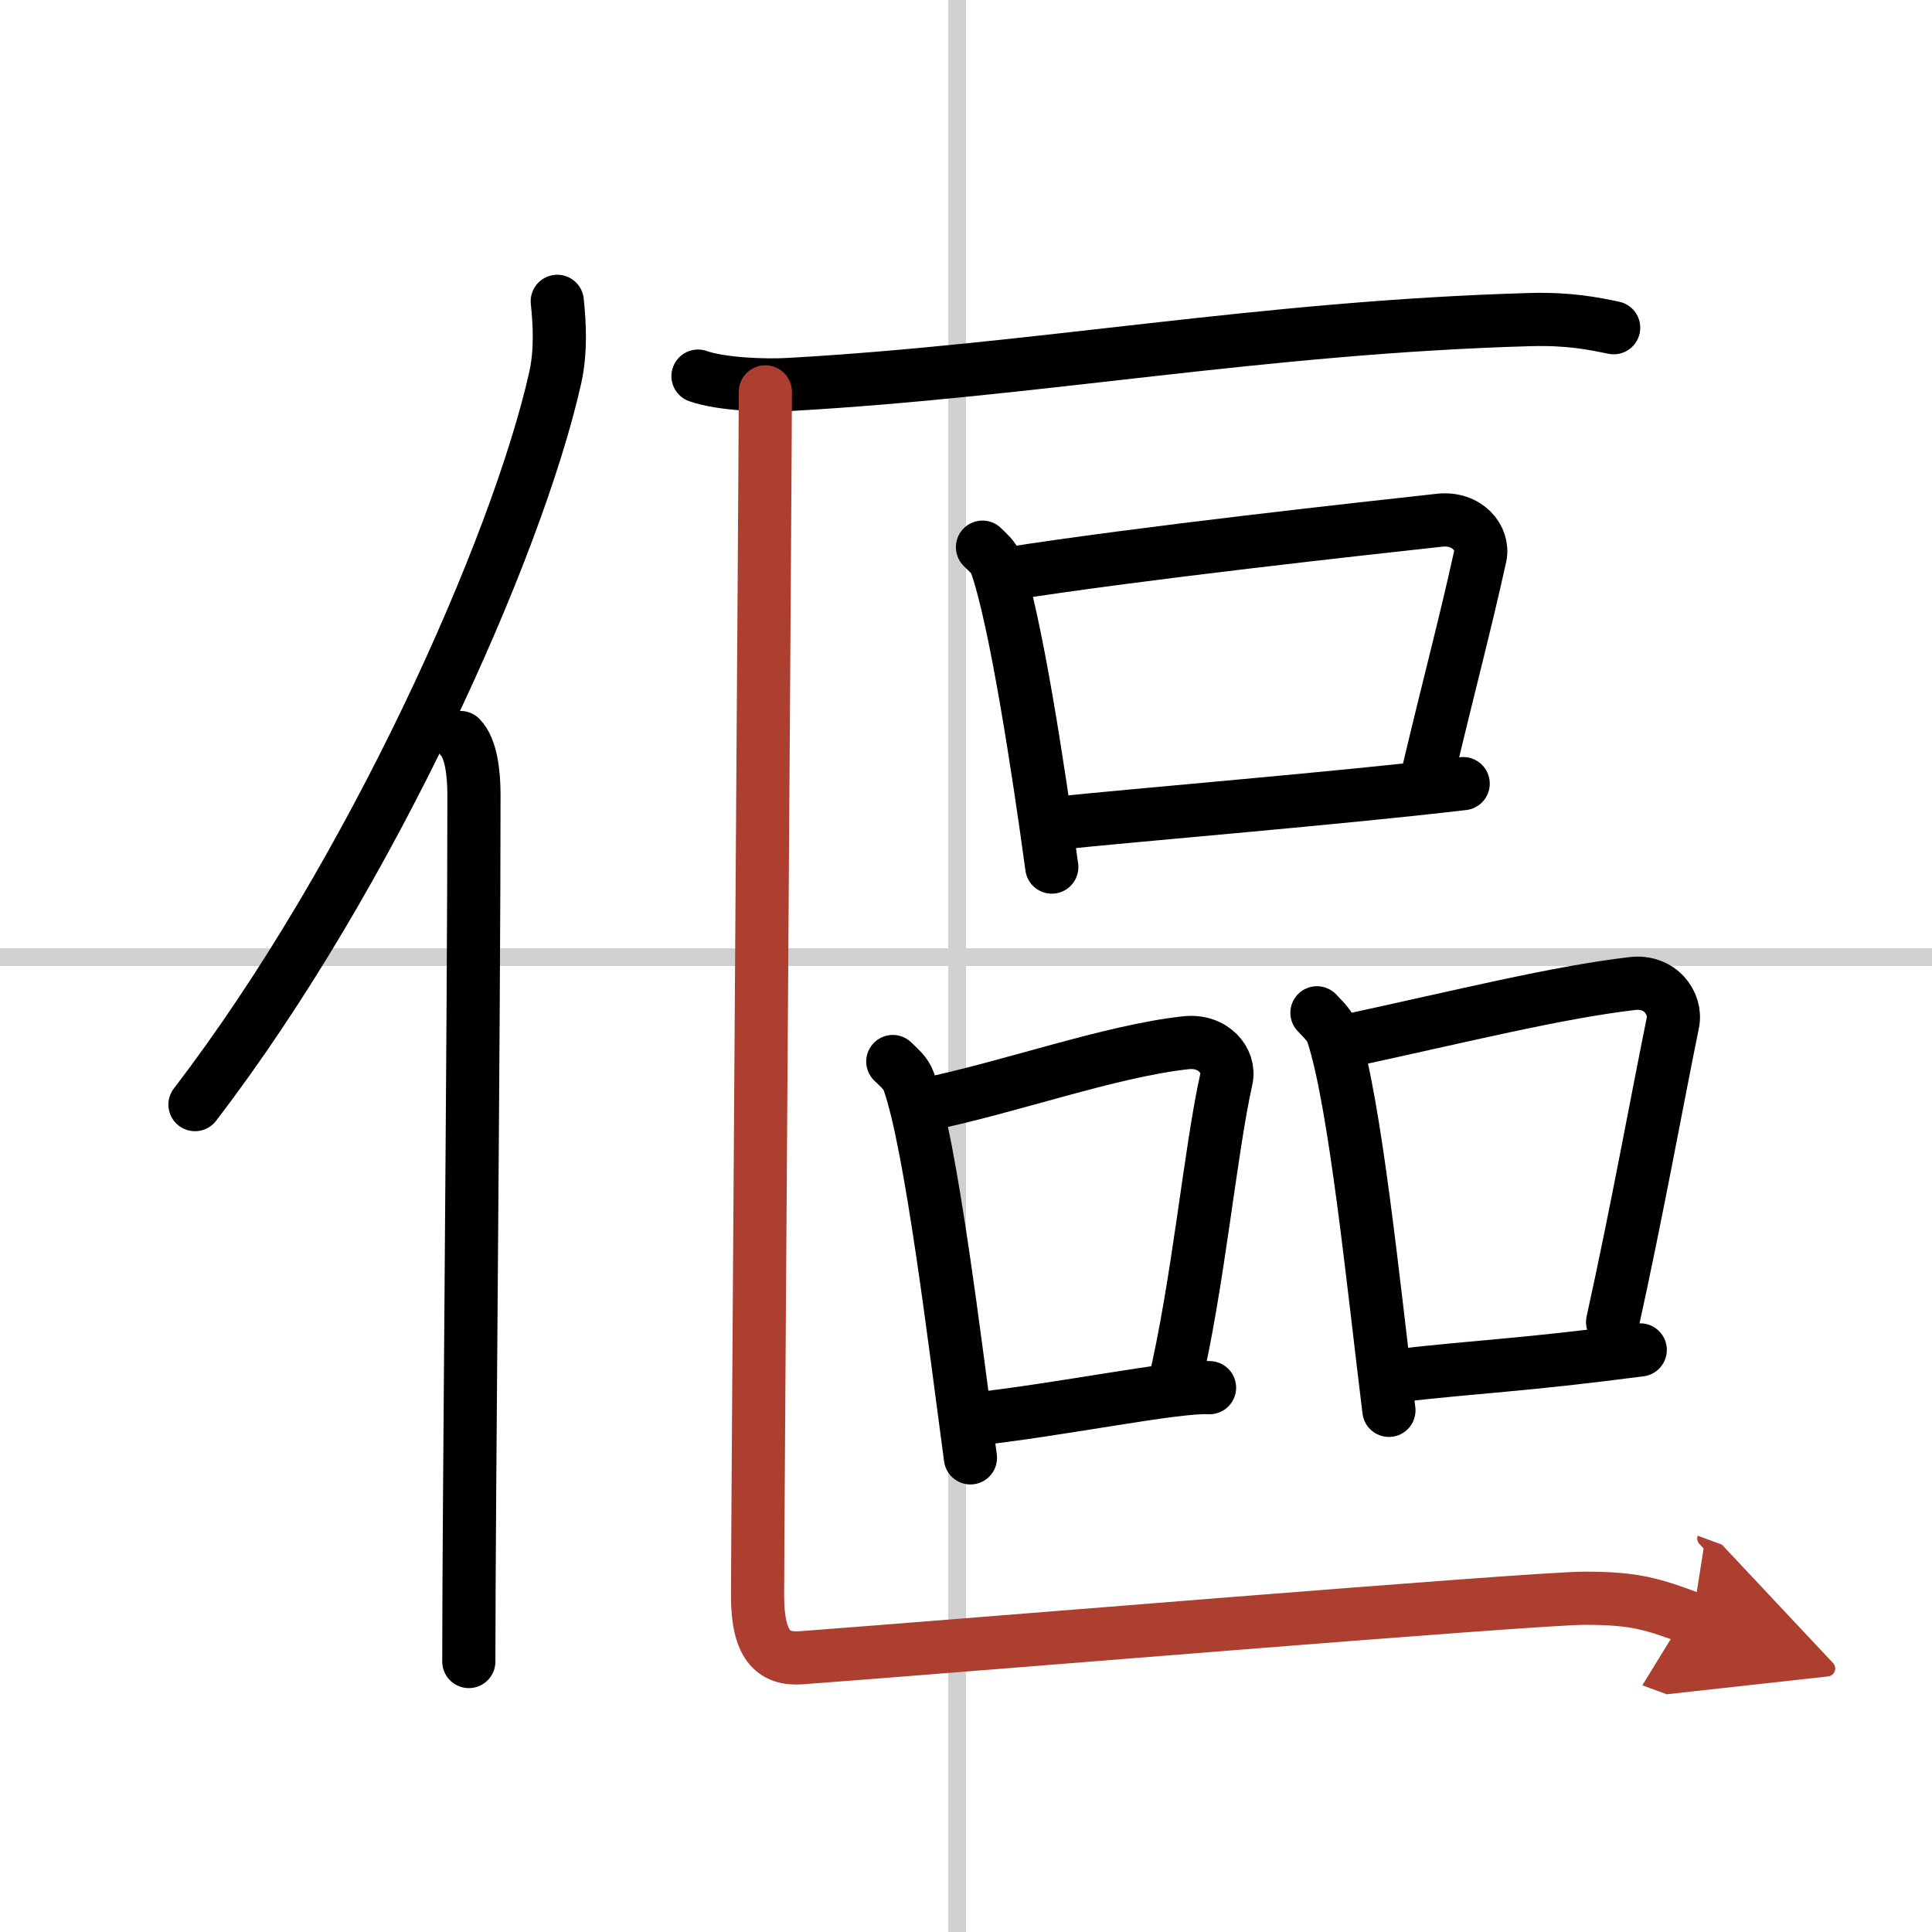
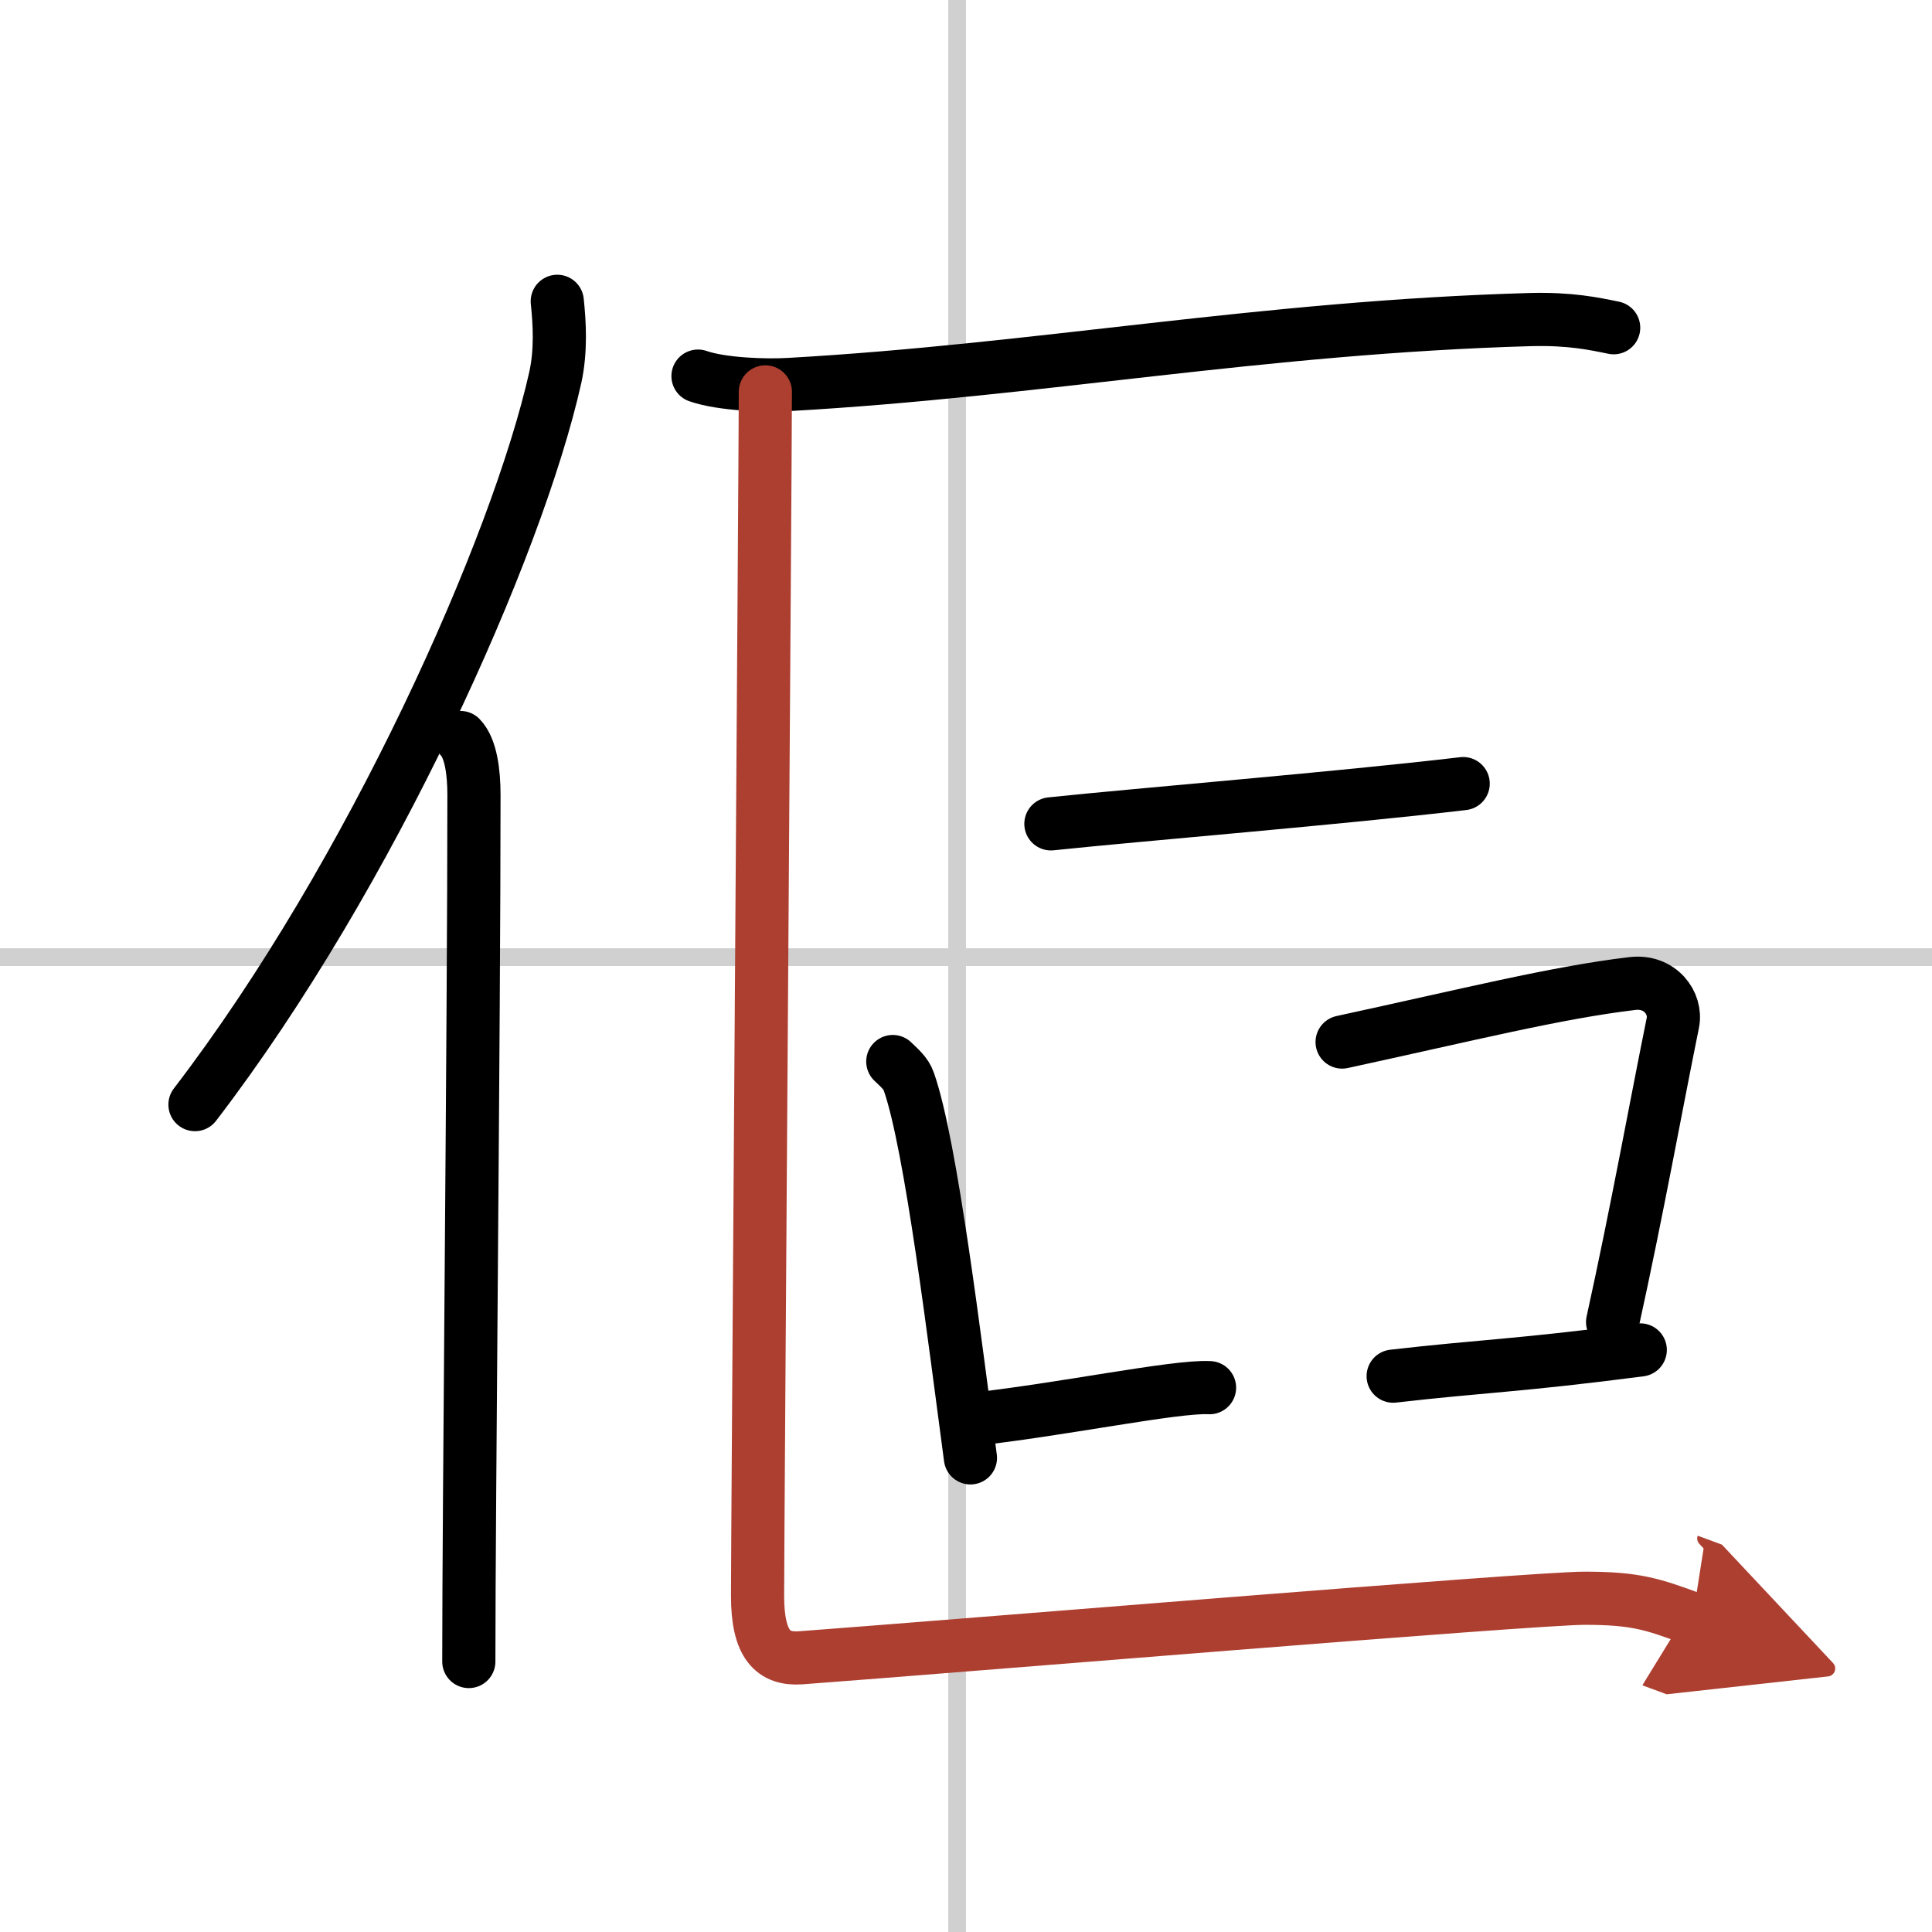
<svg xmlns="http://www.w3.org/2000/svg" width="400" height="400" viewBox="0 0 109 109">
  <defs>
    <marker id="a" markerWidth="4" orient="auto" refX="1" refY="5" viewBox="0 0 10 10">
      <polyline points="0 0 10 5 0 10 1 5" fill="#ad3f31" stroke="#ad3f31" />
    </marker>
  </defs>
  <g fill="none" stroke="#000" stroke-linecap="round" stroke-linejoin="round" stroke-width="3">
    <rect width="100%" height="100%" fill="#fff" stroke="#fff" />
    <line x1="54" x2="54" y2="109" stroke="#d0d0d0" stroke-width="1" />
    <line x2="109" y1="54" y2="54" stroke="#d0d0d0" stroke-width="1" />
    <path d="M31.44,17c0.13,1.23,0.22,2.78-0.11,4.29C29.19,30.86,20.94,49.36,11,62.32" />
    <path d="m25.98 41.61c0.59 0.61 0.76 1.97 0.76 3.23 0 13.02-0.29 40.15-0.29 48.9" />
    <path d="m39.38 21.22c1.35 0.47 3.82 0.55 5.16 0.47 14.02-0.79 26.67-3.23 41.79-3.66 2.24-0.06 3.59 0.23 4.71 0.46" />
-     <path d="m55.43 30.87c0.31 0.31 0.64 0.57 0.77 0.96 1.09 3.08 2.39 11.57 3.14 17.09" />
-     <path d="m56.84 32.38c7.49-1.18 20.09-2.56 24.38-3.03 1.57-0.17 2.51 1.02 2.29 2.04-0.93 4.19-1.58 6.5-2.96 12.3" />
    <path d="m59.29 46.48c5.04-0.53 16.34-1.45 23.26-2.27" />
    <path d="m50.37 59.89c0.37 0.36 0.74 0.66 0.9 1.12 1.27 3.59 2.61 14.79 3.48 21.24" />
-     <path d="m52.21 62.32c4.67-0.95 10.4-3.02 14.69-3.49 1.57-0.17 2.51 1.02 2.29 2.04-0.93 4.19-1.58 11.56-2.96 17.36" />
    <path d="m54.67 80.1c5.04-0.53 11.65-1.92 13.57-1.81" />
-     <path d="m74.3 57.14c0.37 0.4 0.74 0.72 0.9 1.22 1.27 3.91 2.29 14.19 3.16 21.21" />
    <path d="m75.72 58.79c7.06-1.53 12.07-2.79 16.37-3.3 1.57-0.19 2.51 1.11 2.29 2.21-0.93 4.57-2.01 10.58-3.4 16.89" />
    <path d="m78.6 77.64c5.04-0.58 7.02-0.58 13.94-1.48" />
    <path d="m43.18 22.11c0 3.5-0.44 64.64-0.44 67.92 0 2.78 0.88 3.61 2.44 3.5 8.87-0.66 41.33-3.36 44.22-3.36 2.88 0 3.84 0.33 6.09 1.16" marker-end="url(#a)" stroke="#ad3f31" />
  </g>
</svg>